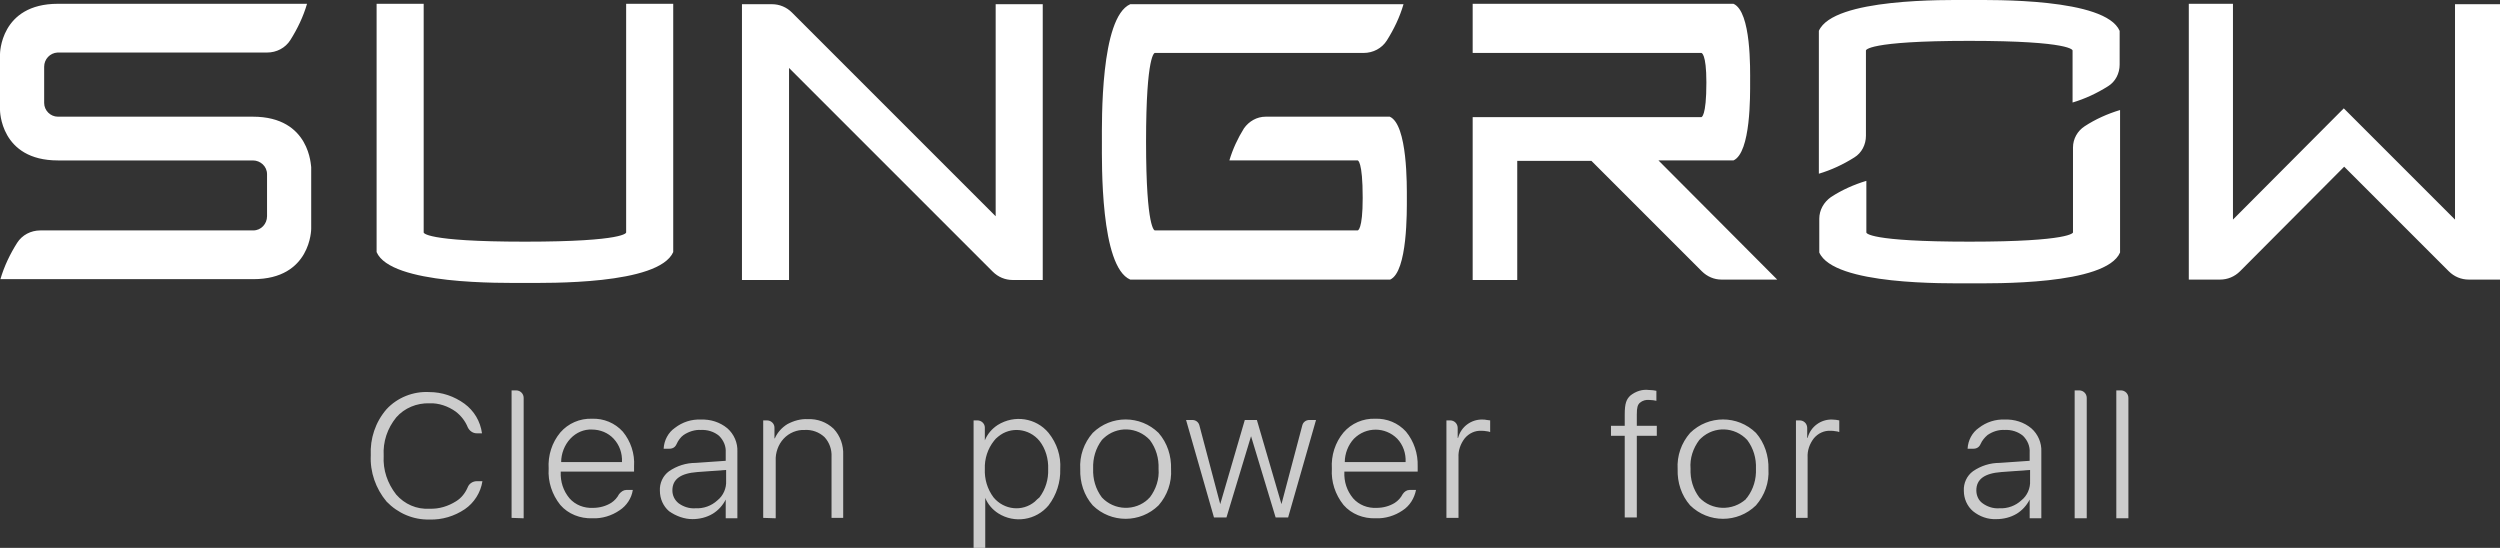
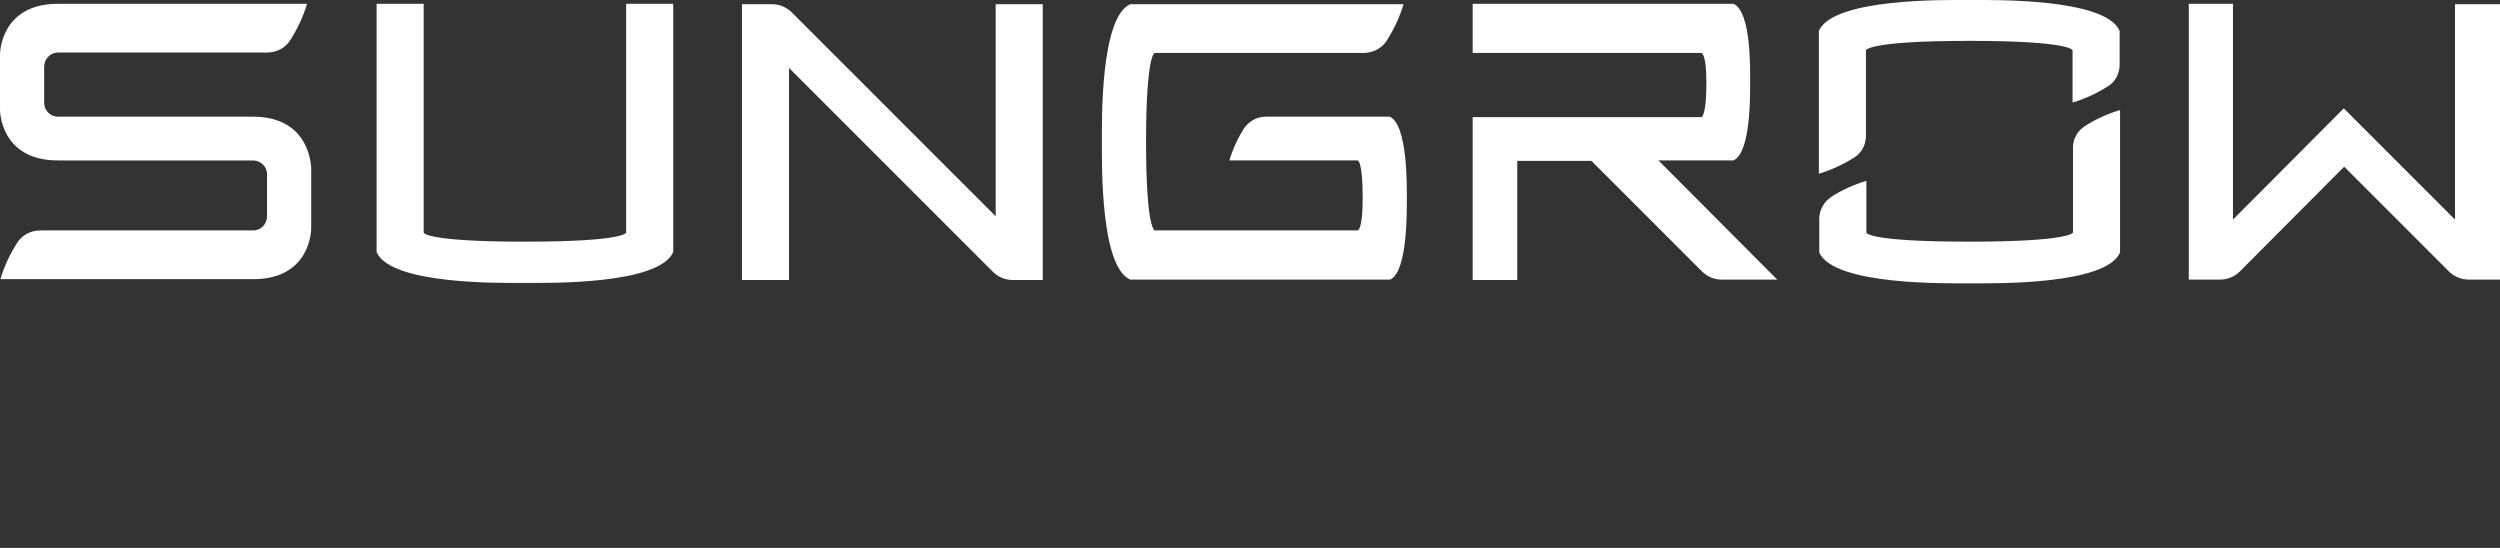
<svg xmlns="http://www.w3.org/2000/svg" id="Layer_2" viewBox="0 0 600.1 131.51">
  <rect x="0" y="0" width="600.1" height="131.51" fill="#333333" stroke="none" />
  <defs>
    <style>      .cls-1 {        fill: #ccc;      }      .cls-2 {        fill: #fff;      }    </style>
  </defs>
  <g id="layer">
    <path class="cls-2" d="M500.4,30.31c2.6-1.7,5.5-3,8.5-3.9v34.2c-3.4,7.9-30.6,7.4-36.1,7.4s-32.6.5-36.1-7.4v-8.1c0-2.1,1.1-4,2.8-5.2,2.6-1.7,5.5-3,8.5-3.9v12.4c0,.1.4,2.2,24.8,2.2s24.8-2.2,24.8-2.2v-20.4c0-2.1,1.1-4,2.8-5.1M472.7,0c-5.5,0-32.6-.5-36.1,7.4v34.3c3-.9,5.8-2.2,8.5-3.9,1.8-1.1,2.8-3.1,2.8-5.2V12.11s0-2.3,24.8-2.3,24.8,2.3,24.8,2.3v12.5c3-.9,5.8-2.2,8.5-3.9,1.8-1.1,2.8-3.1,2.8-5.2V7.41C505.4-.49,478.3,0,472.7,0M150.3,55.81s0,2.2-24.3,2.2-24.3-2.2-24.3-2.2V.91h-11.3v59.6c3.4,7.9,30.2,7.4,35.6,7.4s32.1.5,35.6-7.4V.91h-11.3v54.9h0ZM589.3.91v51.8l-26.7-26.7-26.6,26.7V.91h-10.6v66.2h7.5c1.8,0,3.5-.7,4.8-2l25-25.1,25.1,25.1c1.3,1.3,3,2,4.8,2h7.5V1.01h-10.8v-.1ZM333.6,28.01h-29.8c-2.1,0-4,1.1-5.2,2.8-1.5,2.4-2.7,5-3.5,7.7h30.8s1.2,0,1.2,9c0,7.8-1.2,7.8-1.2,7.8h-48.7s-2.1,0-2.1-21.3,2.1-21.3,2.1-21.3h50.1c2.3,0,4.4-1.1,5.6-3,1.7-2.7,3.1-5.6,4-8.7h-65.6c-7.2,3.2-6.8,28.1-6.8,33.1s-.4,29.9,6.8,33h62.4c4.2-1.9,4-16.6,4-19.5s.2-17.7-4.1-19.6M416.1,38.51c4.2-1.9,4-15.8,4-18.8s.3-16.9-4-18.8h-62.6v11.8h54.9s1.2,0,1.2,7.1c0,8.3-1.2,8.3-1.2,8.3h-54.9v39.1h10.7v-28.6h17.8l26.5,26.5c1.3,1.3,3,2,4.7,2h13.4l-28.5-28.6h18ZM60.7,28.01H13.9c-1.8,0-3.3-1.5-3.3-3.3v-8.7c0-1.8,1.4-3.3,3.2-3.4h50.3c2.3,0,4.4-1.1,5.6-3,1.7-2.7,3.1-5.6,4-8.7H13.9C0,.91,0,13.01,0,13.01v13.4s0,12.1,13.9,12.1h46.8c1.8,0,3.4,1.4,3.4,3.3v10.1c0,1.8-1.4,3.4-3.3,3.4H9.7c-2.3,0-4.4,1.1-5.6,3-1.7,2.7-3.1,5.6-4,8.7h60.7c13.9,0,13.9-12.1,13.9-12.1v-14.8c-.1,0-.1-12.1-14-12.1M239,51.91L190.1,3.01c-1.3-1.3-3-2-4.8-2h-7.2v66.2h11.3V16.31l48.9,48.9c1.3,1.3,3,2,4.8,2h7.2V1.01h-11.3v50.9Z" />
-     <path class="cls-1" d="M92.8,120.41c-2.6-3.1-4-7.1-3.8-11.1-.2-4,1.1-8,3.8-11.1,2.6-2.8,6.4-4.3,10.2-4.1,3.1,0,6,1,8.5,2.8,2.3,1.7,3.8,4.2,4.2,7.1h-1.3c-.9,0-1.7-.6-2.1-1.4-.6-1.5-1.6-2.8-2.9-3.8-1.8-1.3-4.1-2.1-6.3-2-3-.1-6,1.1-8,3.4-2.1,2.6-3.2,5.8-3,9.2-.2,3.4.9,6.6,3,9.3,2,2.3,4.9,3.6,8,3.4,2.3.1,4.5-.6,6.4-1.8,1.3-.8,2.2-2,2.8-3.4.3-.8,1.2-1.4,2.1-1.4h1.4c-.4,2.7-2,5.2-4.2,6.7-2.5,1.7-5.5,2.6-8.5,2.5-3.9.1-7.6-1.5-10.3-4.3M122.8,124.31v-30.6h1.1c1,0,1.8.8,1.8,1.8h0v28.9l-2.9-.1ZM150.3,117.61h1.6c-.3,2-1.5,3.8-3.2,4.9-1.9,1.3-4.2,2-6.5,1.9-2.9.1-5.8-1-7.7-3.2-2-2.5-3-5.6-2.8-8.7-.2-3.2.8-6.3,2.8-8.7,1.9-2.2,4.7-3.4,7.6-3.3,2.8-.1,5.5,1,7.4,3.1,1.9,2.3,2.9,5.3,2.7,8.3v1.3h-17.6v.1c-.1,2.3.6,4.5,2.1,6.3,1.4,1.6,3.5,2.4,5.6,2.3,1.6,0,3.1-.4,4.4-1.2.8-.5,1.5-1.3,1.9-2.1.5-.6,1.1-1,1.7-1M136.9,105.31c-1.4,1.5-2.2,3.6-2.2,5.6h14.6c.1-2.1-.6-4.1-2-5.6-1.3-1.4-3.2-2.2-5.2-2.2-1.9-.1-3.8.7-5.2,2.2M160.6,122.71c-1.4-1.2-2.2-3-2.2-4.9-.1-1.8.7-3.6,2.2-4.7,1.9-1.3,4.1-2,6.4-2l7.2-.5v-2c.1-1.5-.5-2.9-1.6-4-1.2-1-2.8-1.5-4.4-1.4-1.4-.1-2.9.4-4.1,1.2-.7.5-1.3,1.3-1.7,2.2-.3.7-.9,1.1-1.7,1.1h-1.4c.1-2,1.1-3.9,2.7-5,1.8-1.4,4-2.1,6.2-2,2.3-.1,4.6.6,6.4,2.1,1.6,1.4,2.5,3.5,2.4,5.6v16h-2.8v-4.5c-.7,1.4-1.8,2.6-3.1,3.4-1.5.9-3.2,1.3-4.9,1.3-1.9,0-3.9-.7-5.6-1.9M172.2,120.11c1.4-1.1,2.2-2.9,2.1-4.7v-2.6l-6.9.5c-4,.3-6,1.7-6,4.4,0,1.2.5,2.3,1.5,3.1,1.1.8,2.5,1.3,4,1.2,2,.1,3.9-.6,5.3-1.9M183.2,124.31v-23.4h.9c1,0,1.8.8,1.8,1.7h0v2.6h.1c.6-1.4,1.7-2.6,3-3.4,1.5-.8,3.2-1.3,4.9-1.2,2.3-.1,4.5.7,6.2,2.3,1.6,1.7,2.4,4,2.3,6.3v15.1h-2.8v-14.6c.1-1.8-.5-3.5-1.7-4.8-1.3-1.2-3-1.8-4.7-1.7-1.9-.1-3.8.7-5.1,2.1s-2,3.4-1.9,5.3v13.8l-3-.1ZM262.3,121.31c-2.1-2.4-3.1-5.5-3-8.7-.2-3.2.9-6.3,3-8.7,4.4-4.3,11.4-4.3,15.8,0,2.1,2.4,3.1,5.5,3,8.7.2,3.2-.9,6.3-3,8.7-4.4,4.3-11.4,4.3-15.8,0M276,119.41c1.5-2,2.3-4.4,2.1-6.9.1-2.5-.6-4.9-2.1-6.9-3-3.2-7.9-3.4-11.1-.4l-.4.4c-1.5,2-2.2,4.4-2.1,6.9-.1,2.5.6,4.9,2.1,6.9,3,3.2,8,3.3,11.1.4.1-.1.2-.3.4-.4M338.3,117.61h1.6c-.4,2-1.5,3.8-3.2,4.9-1.9,1.3-4.2,2-6.5,1.9-2.9.1-5.8-1-7.7-3.2-2-2.5-3-5.6-2.8-8.7-.2-3.2.8-6.3,2.8-8.7,1.9-2.2,4.7-3.4,7.6-3.3,2.8-.1,5.5,1,7.4,3.1,1.9,2.3,2.9,5.3,2.8,8.3v1.3h-17.6v.1c-.1,2.3.6,4.5,2.1,6.3,1.4,1.6,3.5,2.4,5.6,2.3,1.6,0,3.1-.4,4.4-1.2.8-.5,1.5-1.3,1.9-2.1.4-.6,1-1,1.6-1M325,105.31c-1.4,1.5-2.2,3.6-2.2,5.6h14.6c.1-2.1-.6-4.1-2-5.6-2.9-2.9-7.5-2.9-10.4,0q0-.1,0,0M251.7,103.91c2,2.5,3,5.5,2.8,8.7.1,3.1-.9,6.2-2.8,8.7-3,3.6-8.2,4.4-12.1,1.9-1.4-.9-2.5-2.2-3.1-3.7v12h-2.8v-30.6h.9c1,0,1.8.8,1.8,1.7h0v3.1h0c.6-1.5,1.7-2.8,3.1-3.7,4-2.5,9.2-1.7,12.2,1.9M249.5,119.41c1.5-2,2.2-4.4,2.1-6.8.1-2.4-.6-4.9-2.1-6.8-2.5-3-6.9-3.5-9.9-1-.4.3-.7.6-1,1-1.5,1.9-2.3,4.3-2.2,6.8-.1,2.4.6,4.8,2.1,6.8,2.5,3,6.9,3.5,9.9,1,.4-.4.7-.7,1.1-1M315.9,100.81l-6.7,23.4h-3l-5.9-19.5-5.9,19.5h-3l-6.7-23.4h1.5c.8,0,1.5.5,1.7,1.3l5,18.9,5.9-20.2h2.9l5.9,20.2,5-18.9c.2-.8.9-1.3,1.7-1.3h1.6ZM347.2,124.31v-23.4h.9c1,0,1.8.8,1.8,1.8h0v2.4h.1c.7-2.7,3.2-4.5,5.9-4.4.3,0,.6,0,1,.1.3,0,.5.1.8.1v2.8c-.3-.1-.6-.2-.9-.2-.4-.1-.8-.1-1.2-.1-1.5-.1-3,.6-4,1.8-1,1.3-1.6,2.9-1.5,4.6v14.5h-2.9ZM473.6,122.71c-1.4-1.2-2.2-3-2.2-4.9-.1-1.8.7-3.6,2.2-4.7,1.9-1.3,4.1-2,6.4-2l7.2-.5v-2c.1-1.5-.5-2.9-1.6-4-1.2-1-2.8-1.5-4.4-1.4-1.5-.1-2.9.4-4.1,1.2-.7.6-1.3,1.3-1.7,2.2-.3.7-.9,1.1-1.7,1.1h-1.4c.1-2,1.1-3.9,2.7-5,1.8-1.4,4-2.1,6.2-2,2.3-.1,4.6.6,6.4,2.1,1.6,1.4,2.5,3.5,2.4,5.6v16h-2.8v-4.5c-.7,1.4-1.8,2.6-3.1,3.4-1.5.9-3.2,1.3-4.9,1.3-2,.1-4-.6-5.6-1.9M485.2,120.11c1.4-1.1,2.2-2.9,2.1-4.7v-2.6l-6.9.5c-4,.3-6,1.7-6,4.4,0,1.2.5,2.4,1.5,3.1,1.1.8,2.5,1.3,4,1.2,2,.1,3.9-.6,5.3-1.9M498,124.31v-30.6h1.1c1,0,1.8.8,1.8,1.8v28.9h-2.9v-.1ZM508,124.31v-30.6h1.1c1,0,1.8.8,1.8,1.8h0v28.9h-2.9v-.1ZM405.7,121.31c-2.1-2.4-3.1-5.5-3-8.7-.2-3.2.9-6.3,3-8.7,4.4-4.3,11.4-4.3,15.8,0,2.1,2.4,3.1,5.6,3,8.7.2,3.2-.9,6.3-3,8.7-4.4,4.3-11.4,4.3-15.8,0M419.4,119.41c1.5-2,2.2-4.4,2.1-6.9.1-2.5-.6-4.9-2.1-6.9-3-3.2-7.9-3.4-11.1-.4l-.4.4c-1.5,2-2.3,4.4-2.1,6.9-.1,2.5.6,4.9,2.1,6.9,3,3.2,8,3.3,11.2.4,0-.1.1-.2.3-.4M431.1,124.31v-23.4h.9c1,0,1.8.8,1.8,1.8h0v2.4h.1c.7-2.7,3.2-4.5,5.9-4.4.6,0,1.2.1,1.7.2v2.8c-.3-.1-.6-.2-.9-.2-.4-.1-.8-.1-1.2-.1-1.5-.1-3,.6-4,1.8-1,1.3-1.6,2.9-1.5,4.6v14.5h-2.8ZM395.8,93.61c-1.6-.2-3.1.3-4.4,1.3-1,.9-1.4,1.9-1.4,4.6v2.7h-3.3v2.4h3.3v19.6h2.9v-19.6h4.8v-2.4h-4.8v-2.7c0-1.7.2-2.3.7-2.8.7-.6,1.5-.8,2.4-.7.6,0,1.1.1,1.6.2v-2.4c-.5-.1-1.1-.2-1.8-.2" />
  </g>
</svg>